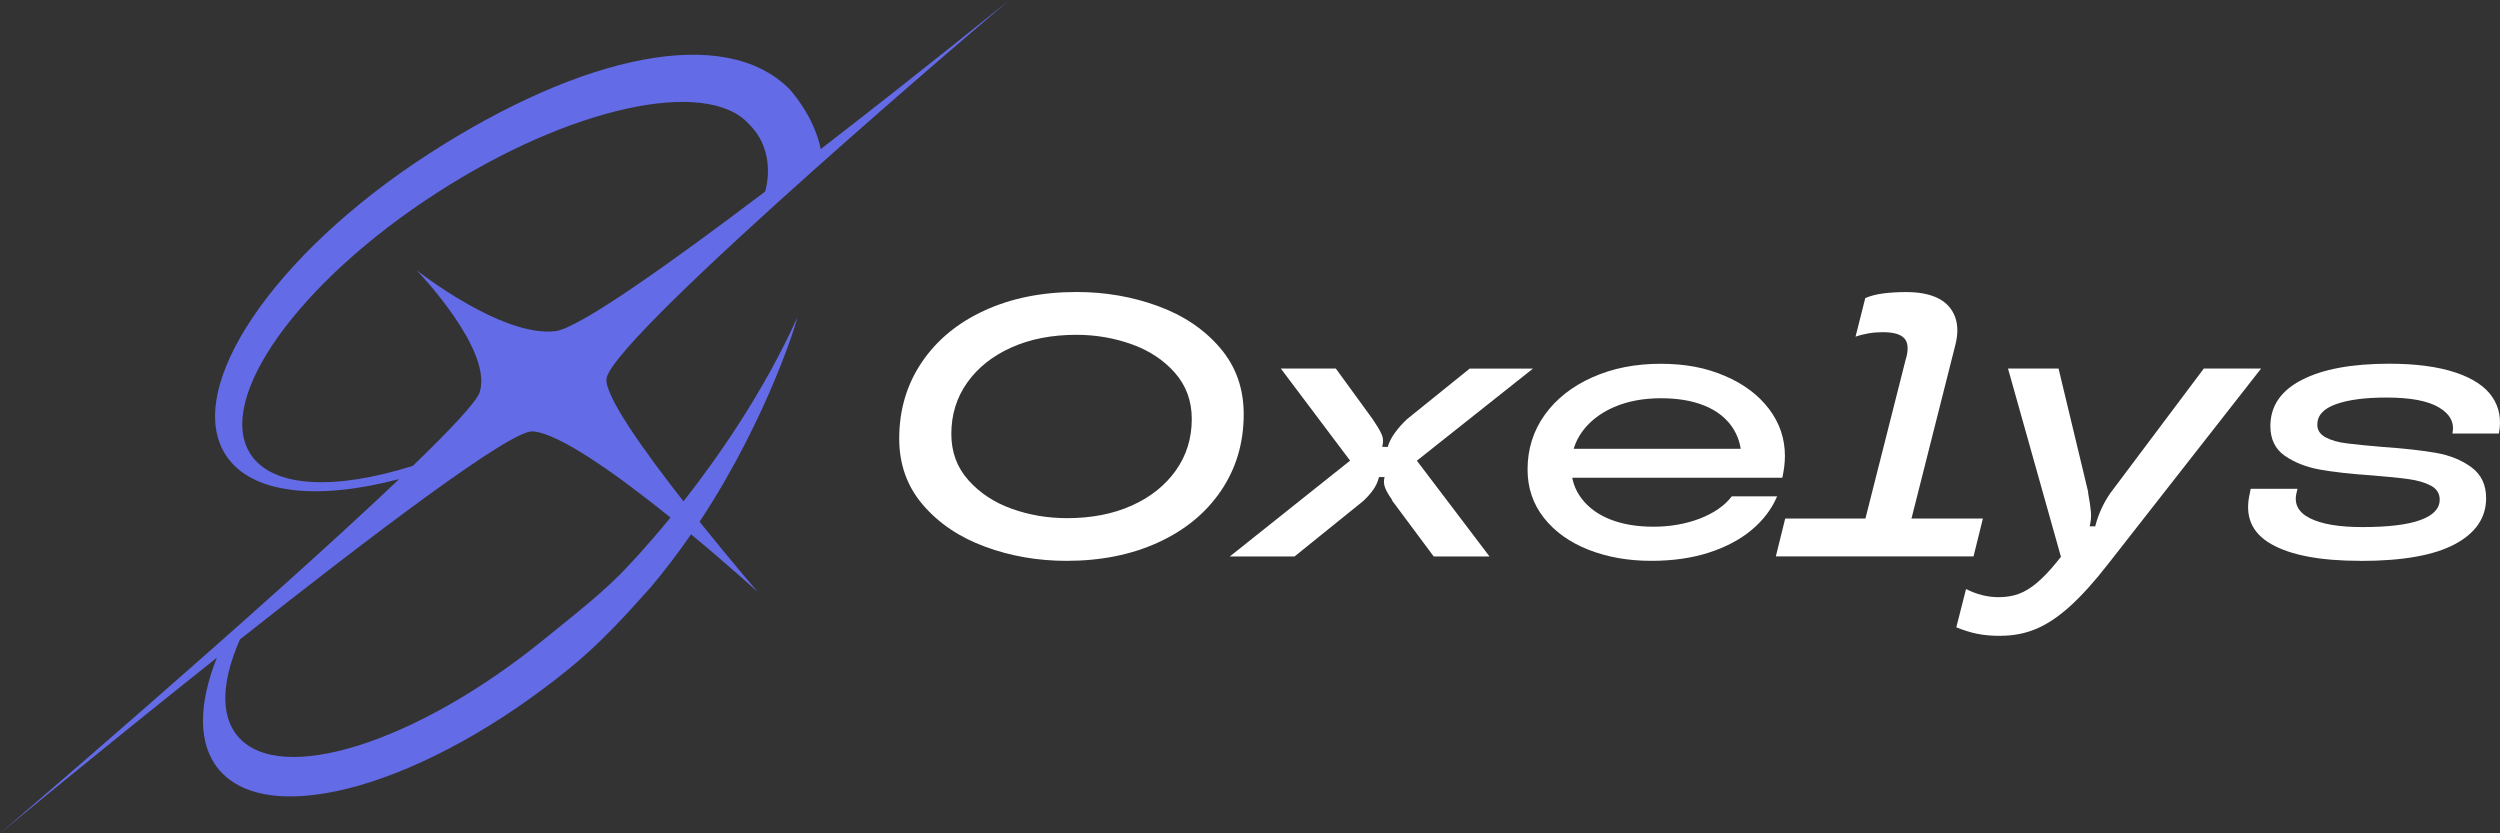
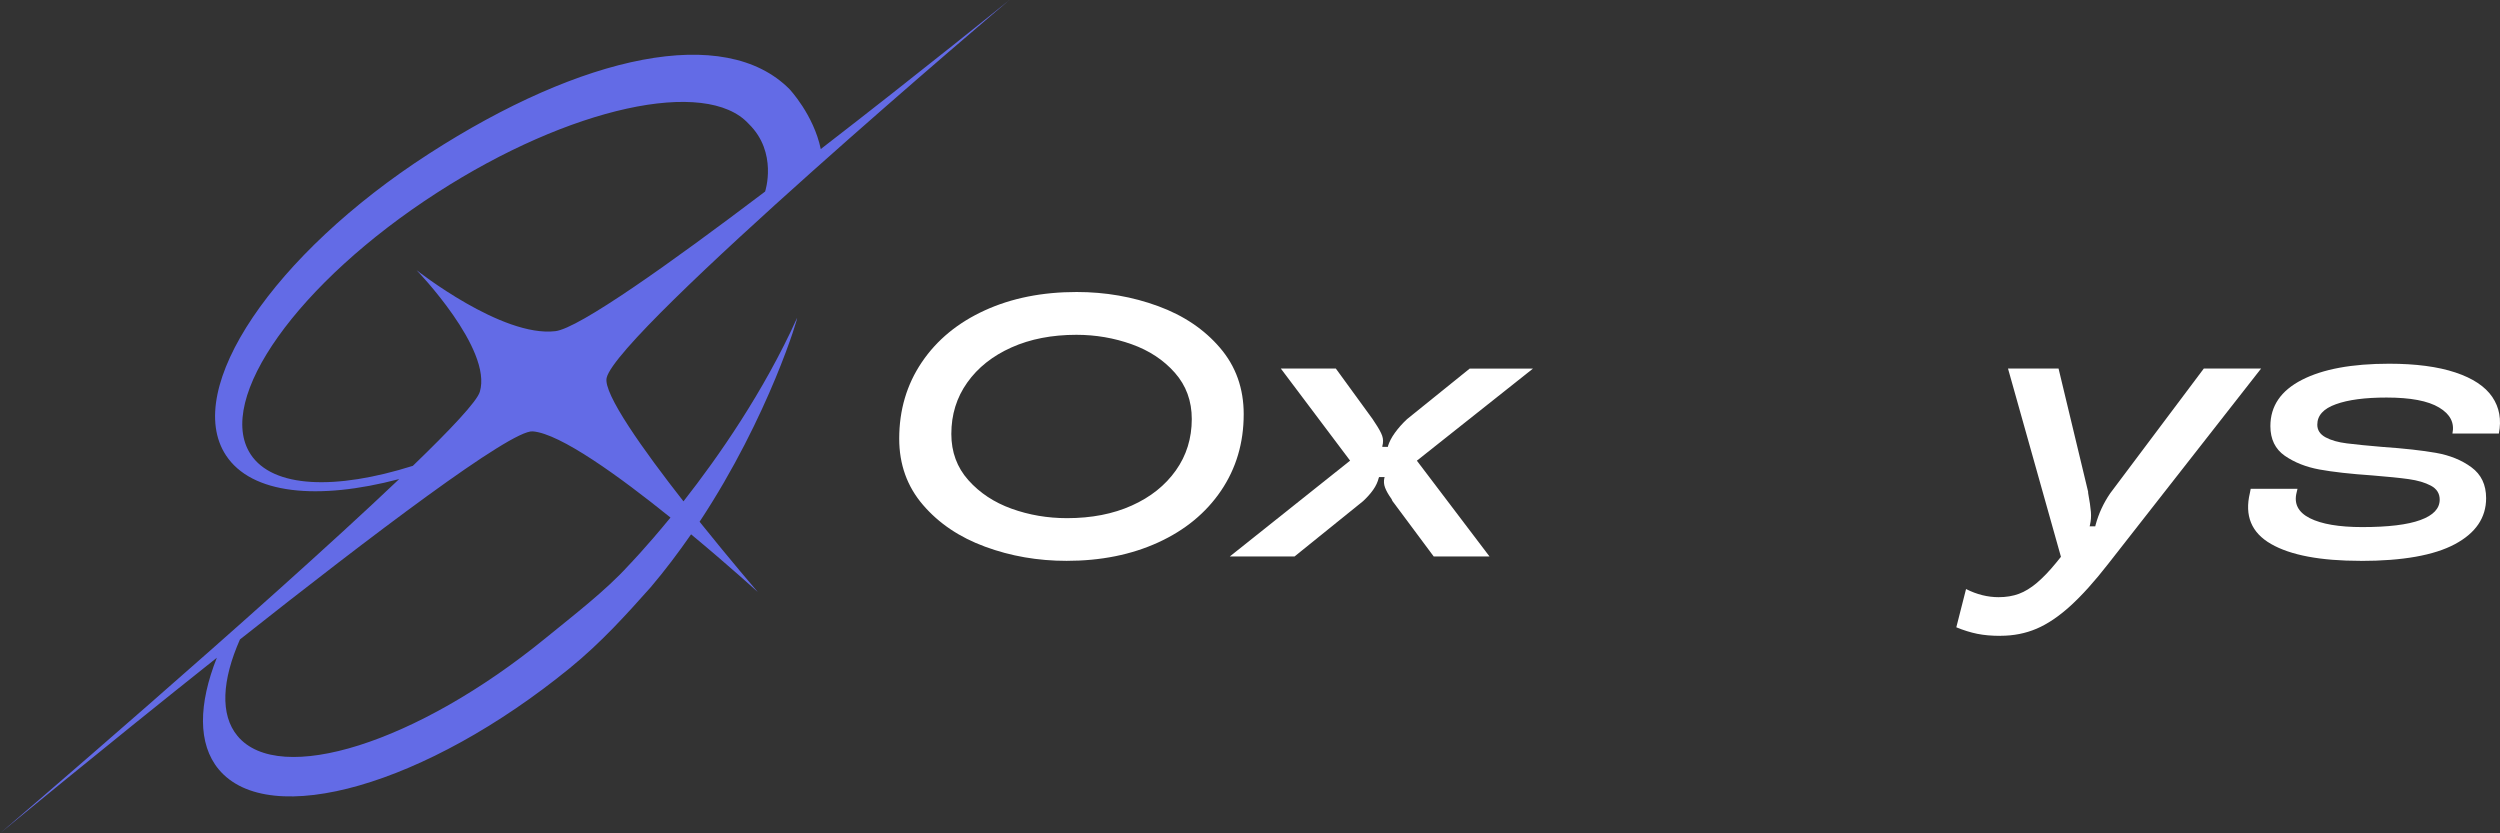
<svg xmlns="http://www.w3.org/2000/svg" width="156" height="52" viewBox="0 0 156 52" fill="none">
  <rect x="0" y="0" width="156" height="52" fill="#333333" stroke="none" />
  <g clip-path="url(#clip0_171_288)">
    <path d="M49.728 19.861C47.652 24.448 44.841 28.49 42.648 31.284C40.15 28.094 37.622 24.552 37.855 23.574C38.553 20.668 62.987 0 62.987 0C62.987 0 57.433 4.501 51.216 9.301C50.768 7.157 49.264 5.562 49.264 5.562C45.222 1.498 36.356 3.403 26.756 9.6C17.053 15.86 11.386 24.28 14.099 28.411C15.689 30.835 19.815 31.239 24.909 29.894C16.371 38.011 0 52 0 52C0 52 6.36 46.744 13.53 41.044C12.385 43.932 12.332 46.416 13.643 48.003C16.801 51.809 26.605 48.986 35.546 41.698C37.543 40.069 39.076 38.355 40.61 36.636C41.522 35.561 42.354 34.451 43.123 33.342C45.482 35.299 47.286 36.943 47.286 36.943C47.286 36.943 45.602 34.985 43.654 32.557C48.025 25.942 49.89 19.521 49.728 19.865V19.861ZM15.64 28.348C13.395 24.926 18.598 17.62 27.26 12.032C35.584 6.66 44.072 4.83 46.718 7.728C48.549 9.51 47.746 11.953 47.742 11.953C41.834 16.428 36.126 20.488 34.66 20.664C31.322 21.067 25.994 16.858 25.994 16.858C25.994 16.858 30.753 21.785 29.939 24.455C29.758 25.049 28.146 26.768 25.761 29.069C20.934 30.593 17.023 30.458 15.636 28.344L15.64 28.348ZM39.212 35.295C37.818 36.834 35.817 38.373 34.012 39.845C26.028 46.356 17.434 49.075 14.819 45.923C13.719 44.596 13.854 42.438 14.973 39.901C23.15 33.435 31.884 26.812 33.24 26.917C34.958 27.048 38.666 29.737 41.838 32.296C40.289 34.19 39.208 35.299 39.208 35.299L39.212 35.295Z" fill="#636BE6" />
    <path d="M66.556 34.997C64.766 34.997 63.071 34.705 61.473 34.115C59.875 33.529 58.583 32.658 57.596 31.508C56.605 30.357 56.111 28.979 56.111 27.373C56.111 25.58 56.582 23.992 57.524 22.599C58.466 21.206 59.774 20.134 61.45 19.368C63.123 18.602 65.037 18.221 67.185 18.221C68.975 18.221 70.67 18.516 72.268 19.103C73.865 19.689 75.154 20.559 76.134 21.71C77.117 22.86 77.607 24.239 77.607 25.845C77.607 27.638 77.136 29.226 76.194 30.619C75.252 32.008 73.945 33.084 72.268 33.85C70.591 34.616 68.688 34.997 66.556 34.997ZM66.582 32.333C68.108 32.333 69.457 32.072 70.625 31.545C71.793 31.022 72.709 30.29 73.372 29.356C74.035 28.422 74.367 27.354 74.367 26.148C74.367 25.02 74.016 24.06 73.315 23.264C72.615 22.468 71.714 21.874 70.618 21.482C69.521 21.09 68.372 20.892 67.17 20.892C65.644 20.892 64.291 21.154 63.116 21.68C61.94 22.207 61.021 22.935 60.358 23.869C59.694 24.803 59.363 25.871 59.363 27.078C59.363 28.206 59.717 29.166 60.425 29.961C61.134 30.757 62.034 31.351 63.123 31.743C64.212 32.135 65.365 32.333 66.582 32.333Z" fill="white" />
    <path d="M76.744 34.72L84.246 28.744L79.924 22.998H83.357L85.648 26.147C85.678 26.196 85.708 26.237 85.73 26.274C85.753 26.312 85.779 26.357 85.813 26.401C86.032 26.726 86.175 26.988 86.247 27.19C86.318 27.391 86.322 27.608 86.258 27.84V27.884H86.608V27.84C86.688 27.578 86.831 27.298 87.042 27.007C87.253 26.715 87.505 26.428 87.803 26.151L91.706 23.002H95.655L88.413 28.747L92.946 34.724H89.464L86.895 31.272C86.895 31.272 86.868 31.235 86.861 31.201C86.853 31.172 86.842 31.149 86.827 31.13C86.638 30.869 86.507 30.637 86.431 30.436C86.352 30.234 86.337 30.029 86.386 29.812L86.409 29.767H86.058L86.036 29.812C85.972 30.073 85.855 30.327 85.685 30.566C85.516 30.805 85.305 31.041 85.056 31.272L80.779 34.724H76.759L76.744 34.72Z" fill="white" />
-     <path d="M103.033 34.996C101.601 34.996 100.294 34.765 99.118 34.302C97.943 33.839 97.016 33.174 96.338 32.311C95.659 31.448 95.32 30.443 95.32 29.3C95.32 28.019 95.678 26.88 96.394 25.882C97.11 24.885 98.101 24.108 99.363 23.544C100.625 22.98 102.042 22.7 103.617 22.7C105.192 22.7 106.447 22.95 107.626 23.454C108.802 23.955 109.721 24.642 110.384 25.516C111.047 26.39 111.379 27.365 111.379 28.445C111.379 28.878 111.322 29.334 111.217 29.812H97.43L97.897 28.004H109.416L108.67 29.184V28.65C108.67 27.862 108.466 27.182 108.063 26.611C107.656 26.039 107.084 25.602 106.334 25.303C105.584 25.001 104.691 24.851 103.647 24.851C102.539 24.851 101.567 25.034 100.727 25.397C99.887 25.759 99.228 26.263 98.753 26.902C98.278 27.544 98.041 28.28 98.041 29.113C98.041 29.887 98.263 30.559 98.708 31.13C99.152 31.702 99.755 32.135 100.52 32.427C101.281 32.722 102.17 32.867 103.184 32.867C104.197 32.867 105.188 32.699 106.07 32.359C106.948 32.019 107.615 31.556 108.067 30.97H110.893C110.55 31.773 110.015 32.475 109.291 33.077C108.568 33.678 107.675 34.149 106.616 34.489C105.558 34.828 104.367 34.996 103.041 34.996H103.033Z" fill="white" />
-     <path d="M110.812 34.721L111.397 32.356H123.732L123.148 34.721H110.812ZM118.943 22.349C119.098 21.777 119.06 21.363 118.827 21.109C118.593 20.855 118.148 20.728 117.493 20.728C117.195 20.728 116.905 20.75 116.615 20.799C116.325 20.847 116.05 20.915 115.786 21.008L116.393 18.599C116.72 18.46 117.097 18.363 117.527 18.307C117.956 18.255 118.427 18.225 118.94 18.225C119.75 18.225 120.413 18.352 120.925 18.606C121.438 18.86 121.792 19.245 121.988 19.753C122.184 20.261 122.188 20.873 121.999 21.583L118.797 34.254H115.922L118.936 22.349H118.943Z" fill="white" />
    <path d="M124.829 39.677C124.282 39.677 123.8 39.636 123.382 39.55C122.96 39.464 122.526 39.33 122.074 39.143L122.681 36.756C123.352 37.096 124.03 37.264 124.715 37.264C125.183 37.264 125.605 37.193 125.978 37.055C126.351 36.917 126.724 36.689 127.101 36.371C127.474 36.054 127.873 35.643 128.291 35.131L129.226 33.973L128.758 35.296L125.299 22.995H128.453L130.299 30.686V30.757C130.394 31.265 130.45 31.665 130.473 31.949C130.495 32.236 130.473 32.502 130.416 32.748L130.394 32.842H130.744L130.767 32.748C130.955 32.053 131.256 31.396 131.678 30.78L137.519 22.995H141.094L131.539 35.202C130.699 36.282 129.915 37.152 129.192 37.81C128.468 38.467 127.764 38.941 127.078 39.233C126.392 39.524 125.646 39.673 124.836 39.673L124.829 39.677Z" fill="white" />
    <path d="M147.308 34.997C144.799 34.997 142.934 34.646 141.713 33.944C140.488 33.241 140.051 32.18 140.394 30.757L140.443 30.503H143.363L143.314 30.712C143.126 31.422 143.401 31.964 144.132 32.334C144.863 32.703 145.956 32.89 147.402 32.89C149.023 32.89 150.232 32.744 151.035 32.449C151.837 32.158 152.237 31.732 152.237 31.176C152.237 30.791 152.052 30.5 151.686 30.305C151.321 30.111 150.861 29.977 150.307 29.898C149.754 29.82 148.996 29.745 148.028 29.666C146.671 29.573 145.575 29.45 144.735 29.297C143.895 29.143 143.175 28.856 142.572 28.441C141.973 28.023 141.672 27.407 141.672 26.588C141.672 25.337 142.327 24.377 143.635 23.705C144.942 23.032 146.758 22.696 149.079 22.696C150.744 22.696 152.124 22.879 153.216 23.242C154.305 23.604 155.074 24.116 155.518 24.769C155.963 25.427 156.099 26.185 155.929 27.052H153.032C153.171 26.387 152.896 25.845 152.203 25.431C151.509 25.012 150.417 24.807 148.921 24.807C147.579 24.807 146.525 24.945 145.756 25.225C144.983 25.502 144.599 25.927 144.599 26.499C144.599 26.839 144.769 27.1 145.112 27.287C145.454 27.474 145.903 27.601 146.453 27.668C147.007 27.739 147.742 27.81 148.661 27.888C150.017 27.982 151.129 28.105 152.003 28.258C152.873 28.411 153.616 28.714 154.222 29.162C154.829 29.61 155.134 30.249 155.134 31.086C155.134 32.307 154.482 33.264 153.182 33.958C151.882 34.653 149.923 35.001 147.304 35.001L147.308 34.997Z" fill="white" />
  </g>
  <defs>
    <clipPath id="clip0_171_288">
      <rect width="156" height="52" fill="white" />
    </clipPath>
  </defs>
</svg>